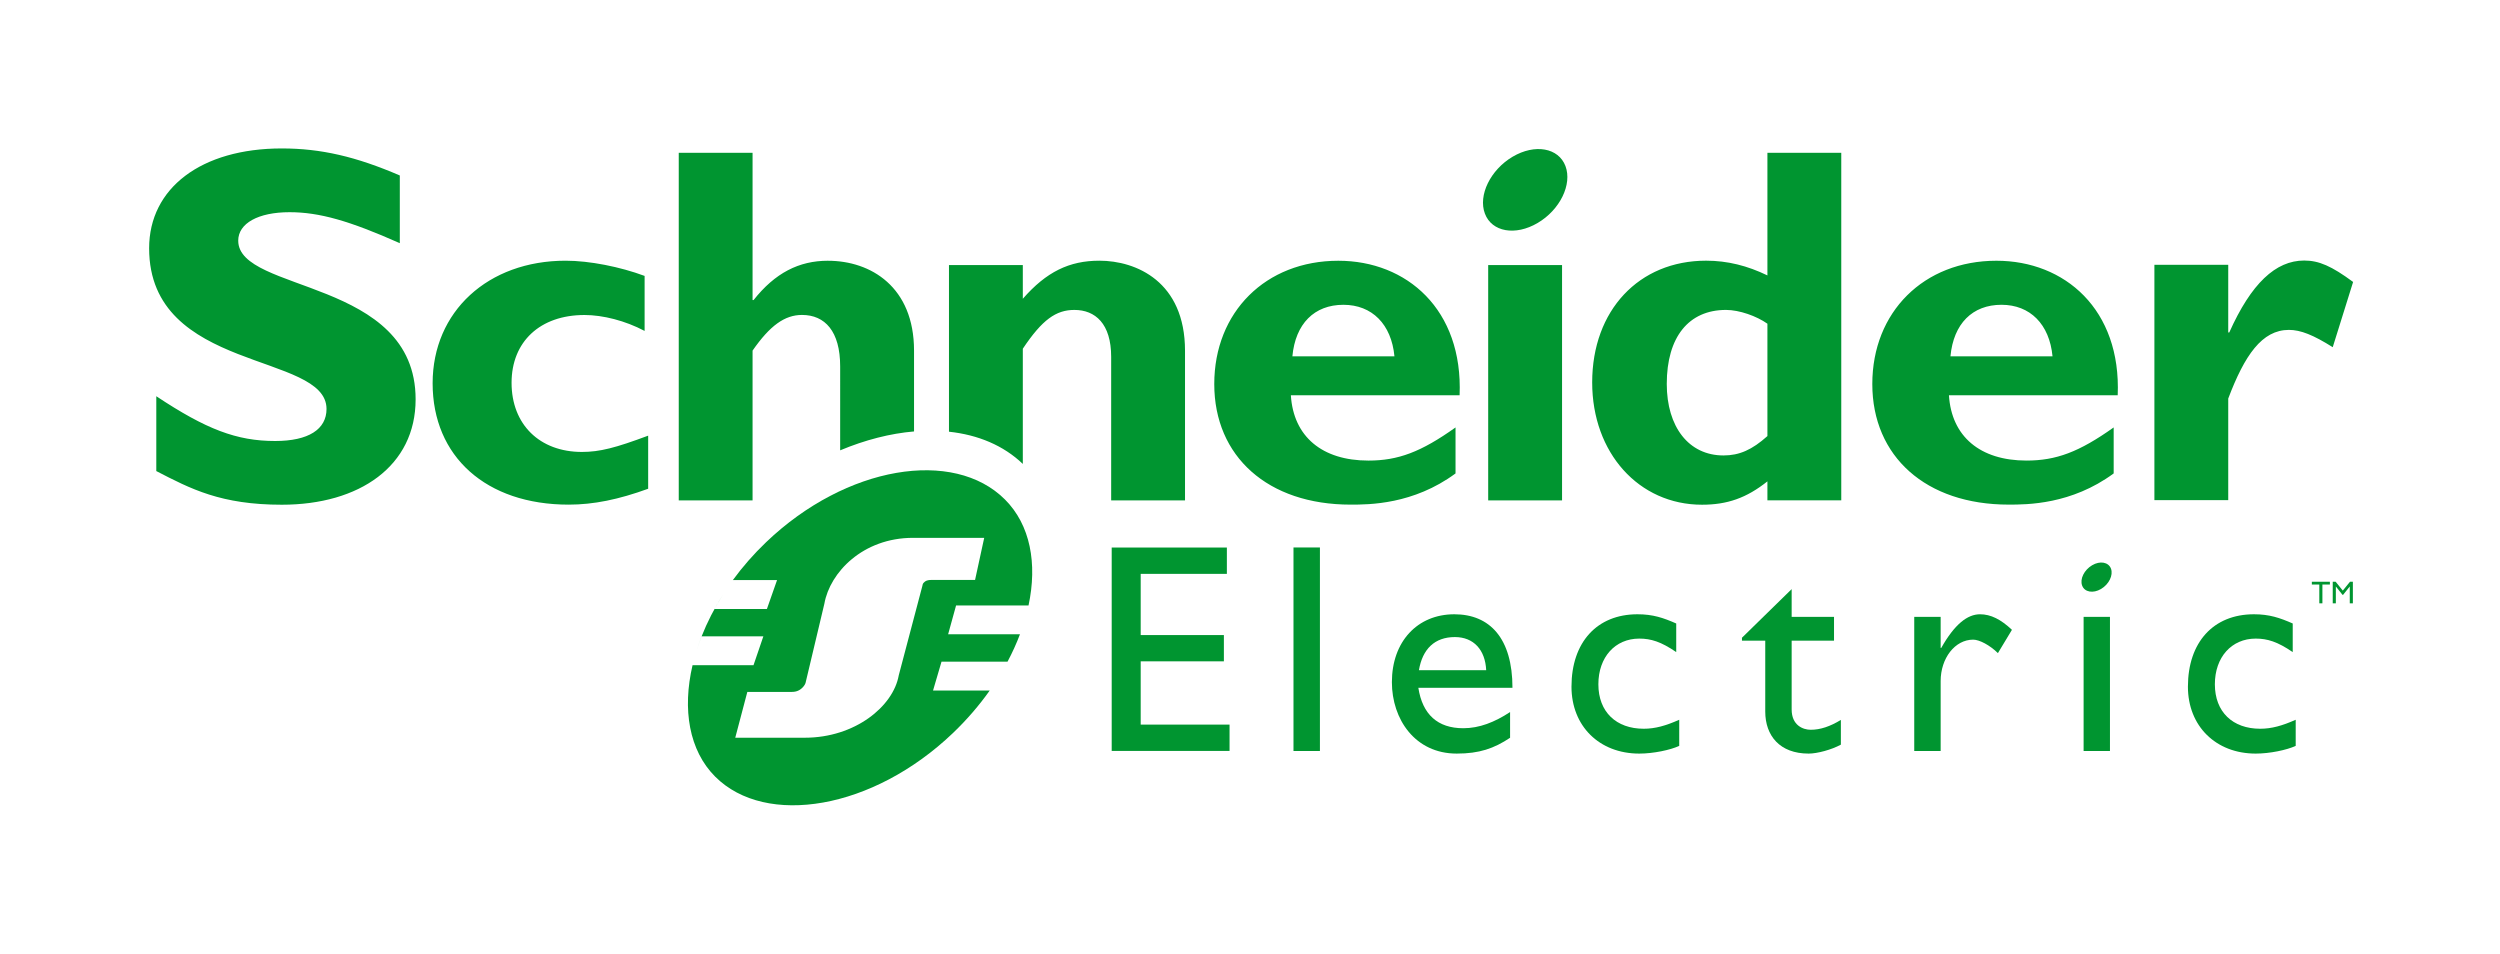
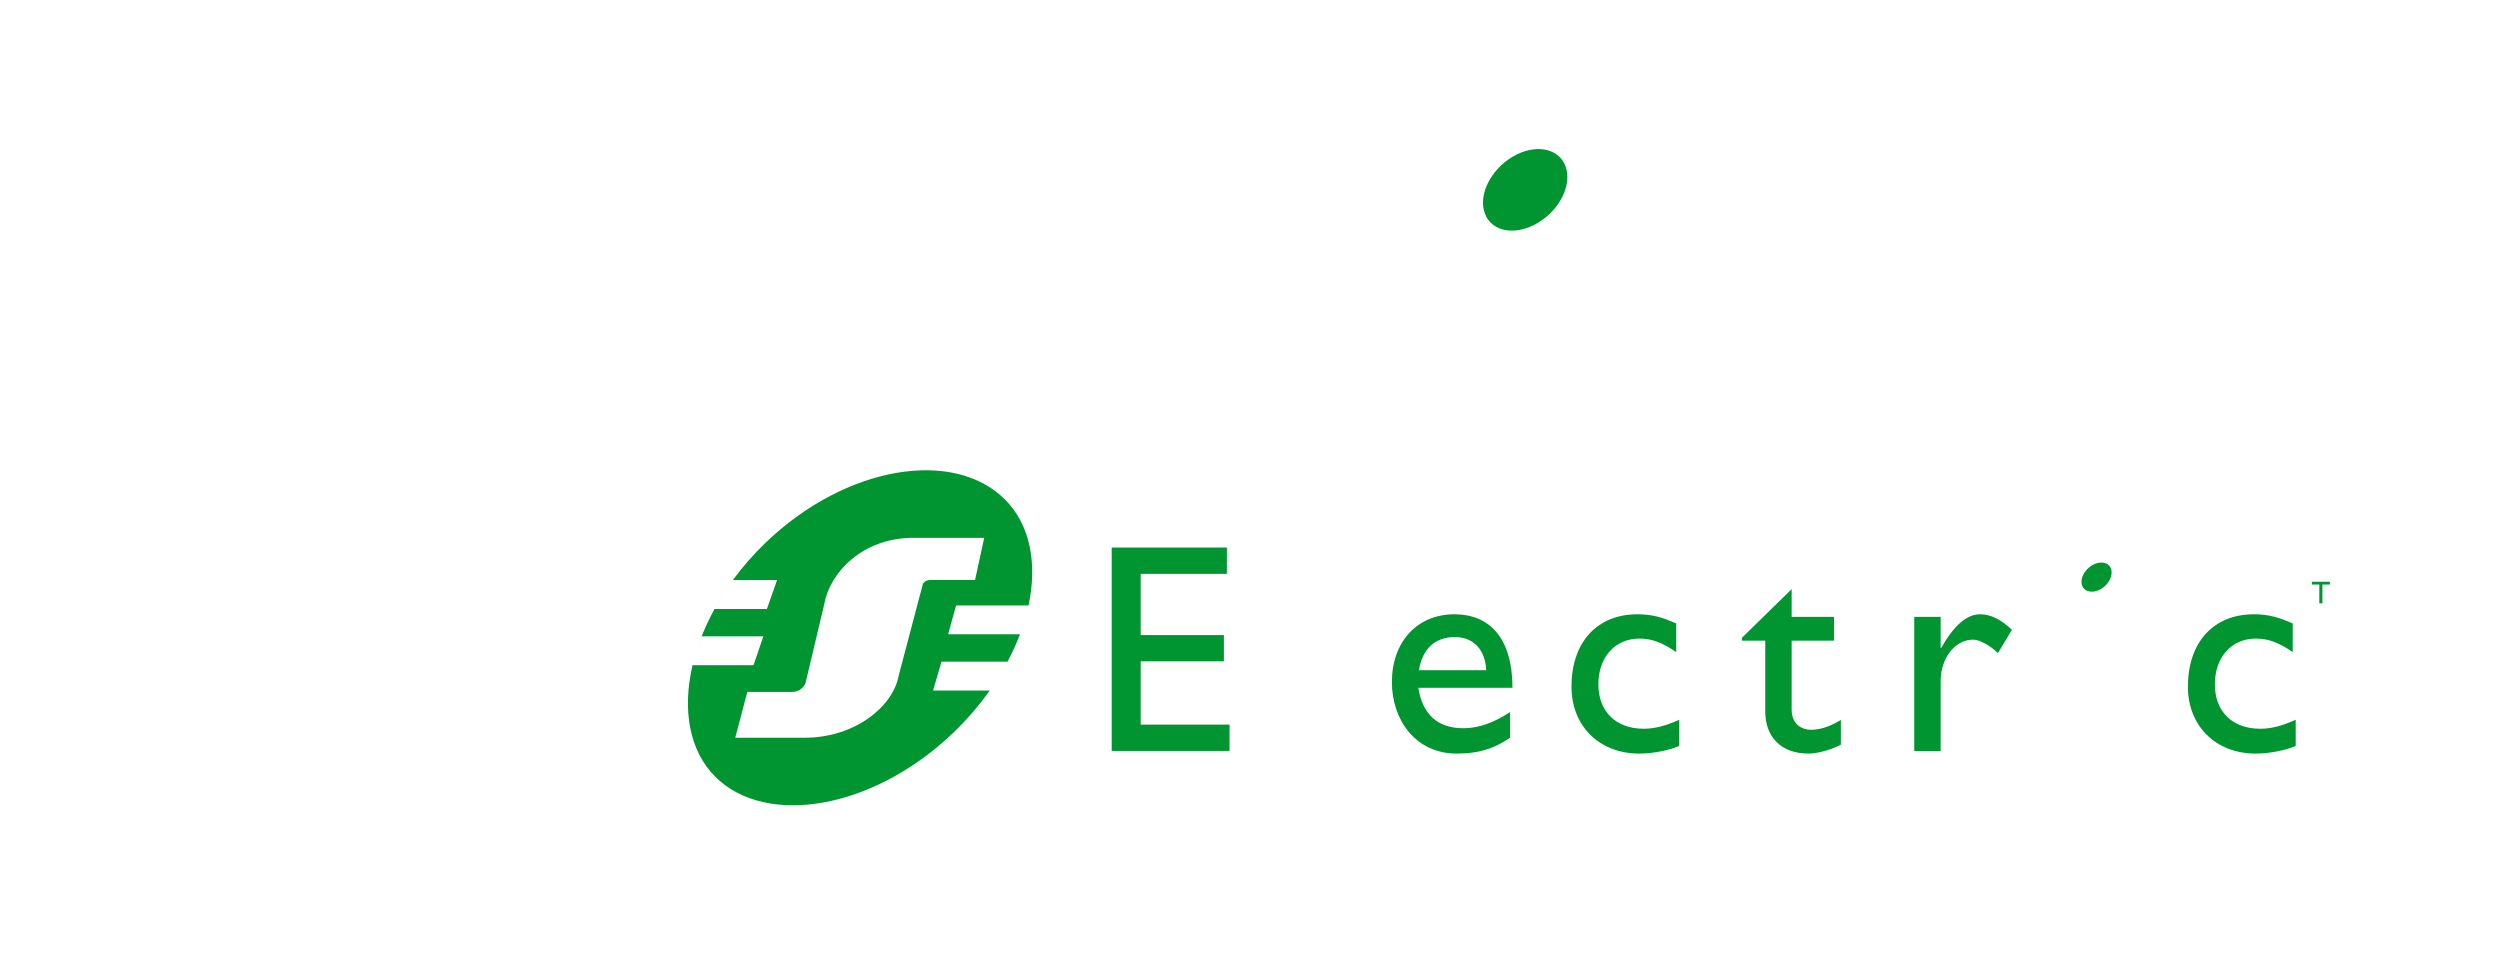
<svg xmlns="http://www.w3.org/2000/svg" version="1.1" id="svg2" xml:space="preserve" viewBox="0 0 167.638 64" width="167.638" height="64">
  <defs id="defs6" />
  <g id="g8" transform="matrix(0.411,0,0,-0.411,10,54)">
    <g id="g883">
      <path d="m 175.835,37.761 h -14.06 V 27.777 h 13.572 V 23.486 H 161.775 V 13.164 h 14.497 v -4.293 h -19.228 v 33.188 h 18.791 v -4.297" style="fill:#009530;fill-opacity:1;fill-rule:nonzero;stroke:none;stroke-width:0.1" id="path12" />
-       <path d="m 191.016,8.861 h -4.313 V 42.062 h 4.313 V 8.861" style="fill:#009530;fill-opacity:1;fill-rule:nonzero;stroke:none;stroke-width:0.1" id="path14" />
      <path d="m 213.039,27.449 c 3.063,0 4.953,-2.094 5.104,-5.408 h -10.975 c 0.58,3.457 2.568,5.408 5.871,5.408 z m -5.965,-8.281 h 15.356 c 0,8.088 -3.698,12 -9.485,12 -6.021,0 -10.187,-4.451 -10.187,-11.074 0,-6.049 3.777,-11.656 10.576,-11.656 3.689,0 6.078,0.83 8.707,2.58 v 4.197 c -2.529,-1.66 -5.018,-2.639 -7.637,-2.639 -4.175,0 -6.656,2.248 -7.33,6.592" style="fill:#009530;fill-opacity:1;fill-rule:nonzero;stroke:none;stroke-width:0.1" id="path16" />
      <path d="m 249.148,24.998 c -2.48,1.699 -4.134,2.201 -6.031,2.201 -3.941,0 -6.672,-3.029 -6.672,-7.455 0,-4.525 2.928,-7.252 7.399,-7.252 1.851,0 3.603,0.488 5.793,1.465 V 9.695 c -1.461,-0.678 -4.233,-1.258 -6.52,-1.258 -6.521,0 -11.058,4.494 -11.058,10.916 0,7.24 4.154,11.815 10.767,11.815 2.528,0 4.229,-0.584 6.322,-1.504 v -4.666" style="fill:#009530;fill-opacity:1;fill-rule:nonzero;stroke:none;stroke-width:0.1" id="path18" />
      <path d="m 267.98,30.742 h 6.911 V 26.859 H 267.98 V 15.64 c 0,-2.584 1.844,-3.316 3.116,-3.316 1.558,0 3.158,0.537 4.914,1.607 V 9.898 c -1.51,-0.828 -3.846,-1.461 -5.256,-1.461 -4.713,0 -7.082,2.918 -7.082,6.865 V 26.859 h -3.799 v 0.482 l 8.107,7.928 v -4.527" style="fill:#009530;fill-opacity:1;fill-rule:nonzero;stroke:none;stroke-width:0.1" id="path20" />
      <path d="m 292.289,30.742 v -5.064 h 0.096 c 2.185,3.877 4.283,5.49 6.326,5.49 1.752,0 3.402,-0.83 5.209,-2.537 l -2.289,-3.799 c -1.315,1.295 -3.022,2.197 -4.035,2.197 -2.969,0 -5.307,-3.025 -5.307,-6.76 V 8.861 H 287.98 V 30.742 h 4.309" style="fill:#009530;fill-opacity:1;fill-rule:nonzero;stroke:none;stroke-width:0.1" id="path22" />
-       <path d="m 319.912,8.861 h -4.299 V 30.742 h 4.299 V 8.861" style="fill:#009530;fill-opacity:1;fill-rule:nonzero;stroke:none;stroke-width:0.1" id="path24" />
      <path d="m 349.729,24.998 c -2.487,1.699 -4.137,2.201 -6.038,2.201 -3.939,0 -6.664,-3.029 -6.664,-7.455 0,-4.525 2.918,-7.252 7.397,-7.252 1.847,0 3.597,0.488 5.791,1.465 V 9.695 c -1.461,-0.678 -4.233,-1.258 -6.524,-1.258 -6.517,0 -11.06,4.494 -11.06,10.916 0,7.24 4.152,11.815 10.771,11.815 2.534,0 4.233,-0.584 6.327,-1.504 v -4.666" style="fill:#009530;fill-opacity:1;fill-rule:nonzero;stroke:none;stroke-width:0.1" id="path26" />
      <path d="m 320.076,38.617 c 0.401,-1.068 -0.326,-2.561 -1.623,-3.324 -1.295,-0.762 -2.676,-0.516 -3.078,0.551 -0.404,1.062 0.32,2.549 1.621,3.318 1.295,0.77 2.674,0.521 3.08,-0.545" style="fill:#009530;fill-opacity:1;fill-rule:nonzero;stroke:none;stroke-width:0.1" id="path28" />
      <path d="m 140.031,23.399 c -0.413,-0.777 -0.857,-1.551 -1.331,-2.319 0.475,0.768 0.917,1.543 1.331,2.319 z m -50.71,1.861 c 0.243,0.767 0.517,1.538 0.822,2.31 H 90.138 C 89.834,26.798 89.562,26.028 89.321,25.26 Z M 134.754,36.775 h -7.024 c -0.746,0 -1.07,-0.133 -1.373,-0.478 -0.122,-0.133 -0.175,-0.27 -0.212,-0.539 L 122.304,21.215 C 121.405,16.119 115.143,11.027 106.983,11.027 H 95.627 l 1.971,7.475 h 7.291 c 0.746,0 1.328,0.27 1.812,0.816 0.183,0.199 0.415,0.539 0.449,0.881 l 3.018,12.703 c 0.9,5.1 6.289,10.736 14.451,10.736 h 11.624 z m 4.877,13.116 c -8.374,8.375 -25.904,5.525 -38.962,-6.957 -2.047,-1.957 -3.86,-4.038 -5.431,-6.188 h 7.209 l -1.654,-4.713 h -8.549 c 0.431,0.79 0.894,1.575 1.388,2.354 -1.425,-2.242 -2.59,-4.533 -3.49,-6.817 h 10.071 l -1.607,-4.709 H 88.66 C 86.969,15.65 88.091,8.939 92.352,4.677 c 8.272,-8.273 25.744,-5.367 38.801,7.121 2.288,2.188 4.285,4.521 5.99,6.928 h -9.248 l 1.384,4.711 h 10.771 c 0.788,1.483 1.465,2.977 2.026,4.463 h -11.721 l 1.298,4.705 h 11.821 c 1.461,6.829 0.3,13.141 -3.843,17.285 z m 2.452,-21.974 c 0.292,0.777 0.555,1.553 0.784,2.324 -0.23,-0.77 -0.491,-1.548 -0.784,-2.324 z m 0,0 c -0.002,-0.006 -0.005,-0.011 -0.007,-0.016 h 0.001 c 0.002,0.006 0.004,0.011 0.006,0.016 z m -2.03,-4.479 h -0.003 c -0.007,-0.013 -0.012,-0.025 -0.019,-0.038 0.007,0.013 0.015,0.025 0.022,0.038" style="fill:#009530;fill-opacity:1;fill-rule:nonzero;stroke:none;stroke-width:0.1" id="path30" />
      <path d="m 231.076,104.292 c 1.129,-2.988 -0.902,-7.147 -4.535,-9.282 -3.633,-2.146 -7.484,-1.467 -8.607,1.522 -1.131,2.988 0.896,7.142 4.523,9.287 3.633,2.141 7.488,1.462 8.619,-1.526" style="fill:#009530;fill-opacity:1;fill-rule:nonzero;stroke:none;stroke-width:0.1" id="path32" />
-       <path d="m 218.469,49.749 h 12.051 v 38.393 H 218.469 Z M 351.6,88.88 c -4.659,0 -8.649,-3.747 -12.221,-11.731 h -0.17 V 88.18 H 327.162 V 49.794 h 12.047 v 16.571 c 2.666,7.042 5.492,11.2 9.902,11.2 1.903,0 3.985,-0.832 7.147,-2.824 l 3.324,10.645 c -3.492,2.577 -5.564,3.495 -7.982,3.495 z M 186.523,73.254 c 0.497,5.322 3.579,8.405 8.327,8.405 4.662,0 7.83,-3.167 8.324,-8.405 z m 7.493,15.591 c -11.828,0 -20.238,-8.35 -20.238,-20.115 0,-11.829 8.742,-19.674 22.236,-19.674 2.998,0 10.232,0 17.127,5.089 v 7.503 c -5.645,-4.018 -9.381,-5.406 -14.209,-5.406 -7.582,0 -12.241,3.935 -12.657,10.654 h 27.53 c 0.58,14.01 -8.639,21.949 -19.789,21.949 z m 70.009,-28.604 c -2.502,-2.245 -4.584,-3.162 -7.17,-3.162 -5.669,0 -9.251,4.664 -9.251,11.666 0,7.662 3.582,12.077 9.667,12.077 2.17,0 5,-1.006 6.754,-2.25 z m 0,26.211 c -3.255,1.576 -6.505,2.404 -10.005,2.404 -10.971,0 -18.584,-8.117 -18.584,-19.863 0,-11.497 7.613,-19.952 17.916,-19.952 4.087,0 7.255,1.081 10.673,3.812 v -3.098 h 12.049 v 56.704 h -12.049 z m 29.864,-13.197 c 0.496,5.322 3.584,8.405 8.326,8.405 4.664,0 7.83,-3.167 8.326,-8.405 z m 7.498,15.591 c -11.834,0 -20.248,-8.35 -20.248,-20.115 0,-11.829 8.752,-19.674 22.24,-19.674 2.998,0 10.234,0 17.139,5.089 v 7.503 c -5.651,-4.018 -9.397,-5.406 -14.219,-5.406 -7.578,0 -12.24,3.935 -12.658,10.654 h 27.535 c 0.584,14.01 -8.639,21.949 -19.789,21.949 z m -190.636,0 c -4.738,0 -8.643,-2.002 -12.136,-6.418 H 98.451 V 106.458 H 86.408 V 49.749 h 12.043 v 24.437 c 2.83,4.074 5.238,5.818 8.063,5.818 3.741,0 6.229,-2.656 6.229,-8.395 V 57.913 c 4.085,1.711 8.174,2.752 12.052,3.084 v 13.188 c 0,10.402 -7.061,14.659 -14.044,14.659 z m -96.216,3.275 c 0,2.825 3.266,4.644 8.375,4.644 4.861,0 9.768,-1.402 17.989,-5.055 v 11.047 c -7.136,3.077 -12.88,4.41 -19.248,4.41 C 8.469,107.166 0,100.679 0,90.882 0,70.559 28.941,73.958 28.941,64.666 c 0,-3.32 -2.934,-5.229 -8.38,-5.229 -6.279,0 -11.259,1.908 -19.392,7.305 V 54.531 C 6.809,51.617 11.71,49.04 21.652,49.04 c 12.686,0 21.825,6.324 21.825,17.197 0,19.754 -28.941,17.341 -28.941,25.884 z M 59.132,68.932 c 0,6.72 4.659,11.062 11.894,11.062 2.993,0 6.65,-0.922 9.812,-2.597 v 8.975 c -3.99,1.486 -8.984,2.482 -12.895,2.482 -12.637,0 -21.691,-8.282 -21.691,-20.001 0,-11.948 8.722,-19.798 22.197,-19.798 4.069,0 8.147,0.837 12.969,2.592 v 8.662 c -5.317,-1.988 -7.895,-2.657 -10.809,-2.657 -6.899,0 -11.478,4.486 -11.478,11.279 z m 95.904,19.922 c -4.911,0 -8.658,-1.819 -12.494,-6.214 v 5.501 h -12.047 c 0,0 0,-16.729 0,-27.188 4.729,-0.505 8.903,-2.24 12.047,-5.257 0,7.186 0,18.796 0,18.796 3.167,4.742 5.417,6.329 8.41,6.329 3.42,0 6.006,-2.25 6.006,-7.661 V 49.749 h 12.048 v 24.407 c 0,11.303 -7.979,14.698 -13.97,14.698" style="fill:#009530;fill-opacity:1;fill-rule:nonzero;stroke:none;stroke-width:0.1" id="path34" />
      <path d="m 355.792,36.021 h -1.22 v -3.068 h -0.505 v 3.068 h -1.219 v 0.454 h 2.944 v -0.454" style="fill:#009530;fill-opacity:1;fill-rule:nonzero;stroke:none;stroke-width:0.1" id="path36" />
-       <path d="m 359.543,32.953 h -0.506 v 2.742 h -0.011 l -1.085,-1.363 h -0.082 l -1.085,1.363 h -0.009 v -2.742 h -0.507 v 3.522 h 0.475 l 1.167,-1.446 1.173,1.446 h 0.47 v -3.522" style="fill:#009530;fill-opacity:1;fill-rule:nonzero;stroke:none;stroke-width:0.1" id="path38" />
    </g>
  </g>
</svg>